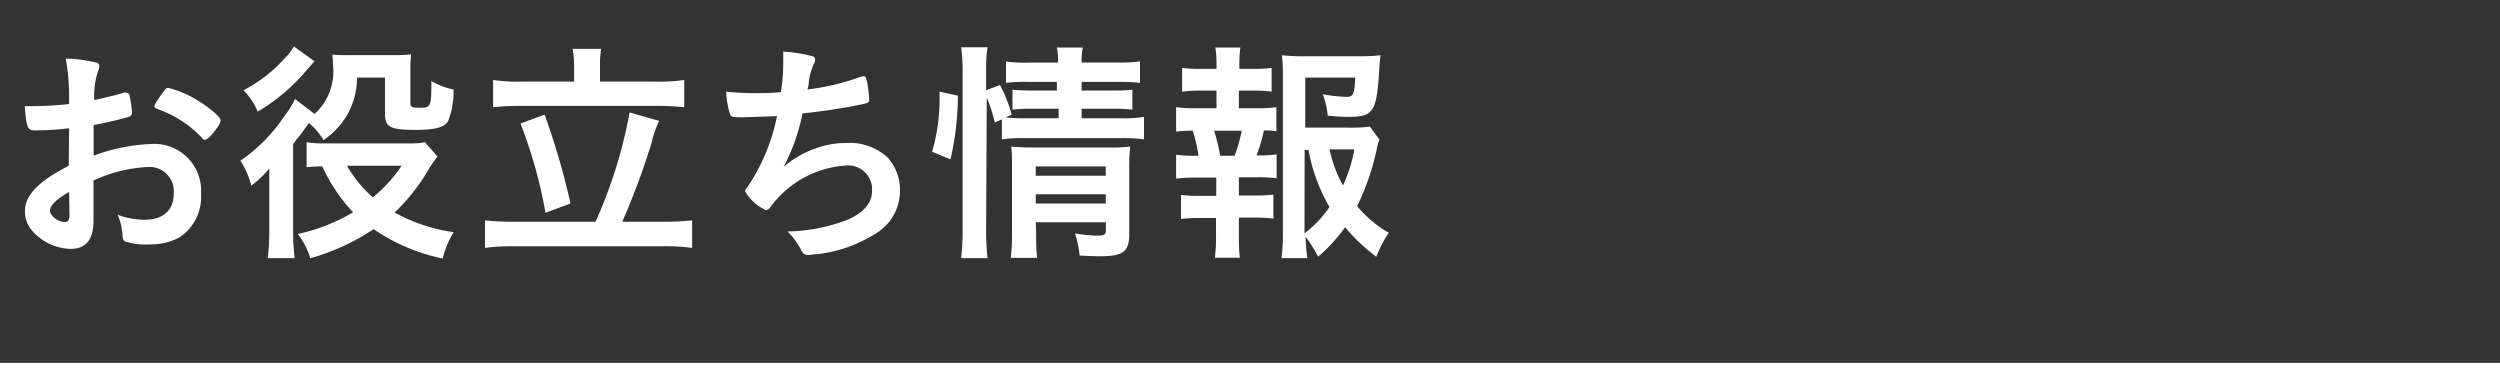
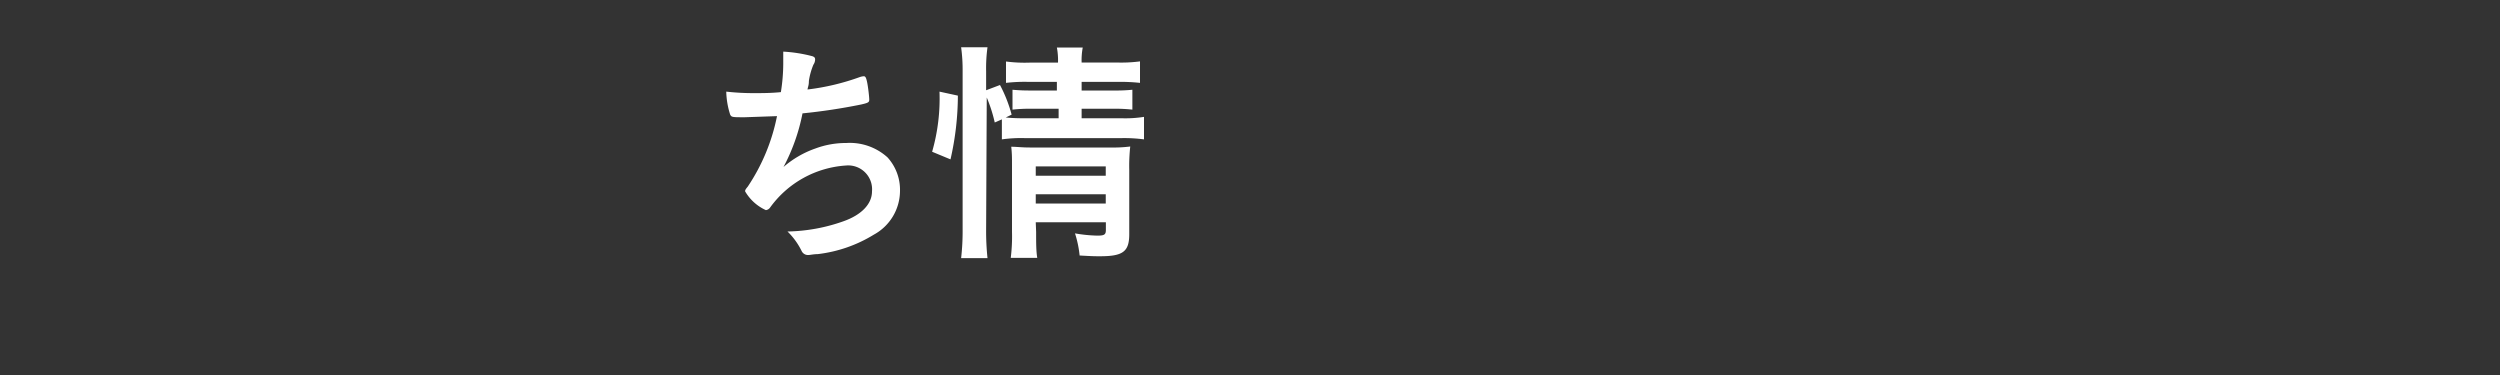
<svg xmlns="http://www.w3.org/2000/svg" id="レイヤー_1" data-name="レイヤー 1" viewBox="0 0 200 30">
  <rect x="0" y="0" width="200" height="30" fill="#333333" stroke="none" />
  <defs>
    <style>.cls-1{fill:#fff;}.cls-2{fill:none;stroke:#fff;stroke-miterlimit:10;}</style>
  </defs>
  <title>f_yakudachi</title>
-   <path class="cls-1" d="M5.53,10.26a22.13,22.13,0,0,1-2.74.17c-.59,0-.68-.25-.81-1.94h.74a25.75,25.75,0,0,0,2.81-.17v-.4a17,17,0,0,0-.27-3.23A11.39,11.39,0,0,1,7.68,5a.3.3,0,0,1,.26.34.8.8,0,0,1-.11.38A6.47,6.47,0,0,0,7.54,8c.63-.12,1.64-.37,2.4-.59a.32.32,0,0,1,.13,0,.27.27,0,0,1,.29.21A9.1,9.1,0,0,1,10.56,9a.35.35,0,0,1-.24.34A28.23,28.23,0,0,1,7.49,10v2.45a15,15,0,0,1,4.59-.93,3.74,3.74,0,0,1,4,4,3.85,3.85,0,0,1-1.74,3.48,4.82,4.82,0,0,1-2.34.55,5.65,5.65,0,0,1-1.94-.21c-.21-.11-.23-.17-.27-.62a4.41,4.41,0,0,0-.38-1.54,6.1,6.1,0,0,0,2.17.4c1.48,0,2.32-.77,2.32-2.11a1.94,1.94,0,0,0-2.07-2.11,11.63,11.63,0,0,0-4.35,1.08c0,.08,0,.08,0,.82,0,1.25,0,1.25,0,1.52s0,.68,0,.85c0,1.54-.59,2.28-1.84,2.28a4.2,4.2,0,0,1-3.21-1.63A2.28,2.28,0,0,1,2,16.85c0-1.23,1.1-2.36,3.5-3.59Zm0,5.09C4.43,16,4,16.45,4,16.85s.63.91,1.2.91c.26,0,.36-.17.36-.61ZM16.13,11a8.83,8.83,0,0,0-3.55-2.28c-.15-.06-.23-.14-.23-.23s.19-.42.72-1.14c.21-.29.23-.31.42-.31a7.67,7.67,0,0,1,1.41.5c1.19.55,2.75,1.73,2.75,2.09s-.95,1.54-1.23,1.54C16.32,11.21,16.25,11.17,16.13,11Z" />
-   <path class="cls-1" d="M28.56,6.21a6,6,0,0,1-1,3.33,6.43,6.43,0,0,1-1.68,1.67,5,5,0,0,0-1.17-1.37c-.29.42-.63.89-.82,1.12a4.46,4.46,0,0,0-.44.59v6.8a19,19,0,0,0,.12,2.3H21.42a16.87,16.87,0,0,0,.12-2.3V14.46c0-.06,0-.25,0-.52v-.45a9.16,9.16,0,0,1-1.44,1.37,6.09,6.09,0,0,0-.87-2,13.26,13.26,0,0,0,3.55-3.61,6.68,6.68,0,0,0,.82-1.33l1.57,1.2a4.62,4.62,0,0,0,1.47-3.94,6.44,6.44,0,0,0-.06-.81A13.63,13.63,0,0,0,28,4.41h3.54a11.83,11.83,0,0,0,1.35-.06,10.27,10.27,0,0,0-.06,1.31V8.24c0,.31.13.38.68.38.95,0,1,0,1-2.14a5.72,5.72,0,0,0,1.77.68,6.39,6.39,0,0,1-.44,2.55c-.31.47-1,.68-2.57.68-2.07,0-2.47-.21-2.47-1.31V6.21ZM25.16,4.9l-.49.55a15.43,15.43,0,0,1-4.05,3.48,5.43,5.43,0,0,0-1.14-1.71,11.62,11.62,0,0,0,3.31-2.57,4.31,4.31,0,0,0,.72-.93ZM35,12.52a10.9,10.9,0,0,0-.85,1.27A15.74,15.74,0,0,1,31.57,17a13.55,13.55,0,0,0,4.73,1.57,7,7,0,0,0-.88,2.11,15.07,15.07,0,0,1-5.53-2.35,17.73,17.73,0,0,1-5.07,2.33,5.66,5.66,0,0,0-1-1.94,14.73,14.73,0,0,0,4.43-1.74,13.53,13.53,0,0,1-2.47-3.67,10.53,10.53,0,0,0-1.25.07v-2a7.84,7.84,0,0,0,1.5.09h6.74A6.36,6.36,0,0,0,34,11.38Zm-7.24.74a9.8,9.8,0,0,0,2.07,2.53,11.79,11.79,0,0,0,2.3-2.53Z" />
-   <path class="cls-1" d="M47.64,17.74A37.77,37.77,0,0,0,50.37,9l2.36.67a9.17,9.17,0,0,0-.61,1.77,57.61,57.61,0,0,1-2.34,6.3h3.27a21.19,21.19,0,0,0,2.32-.11v2.2a16.55,16.55,0,0,0-2.32-.13H41.18a17.1,17.1,0,0,0-2.38.13v-2.2a22.13,22.13,0,0,0,2.38.11ZM45.93,5.32a8.21,8.21,0,0,0-.12-1.41h2.28A8.52,8.52,0,0,0,48,5.3V6.53h4.41a14.49,14.49,0,0,0,2.33-.13V8.58a21,21,0,0,0-2.33-.11H41.75a20.41,20.41,0,0,0-2.3.11V6.4a13.93,13.93,0,0,0,2.3.13h4.18ZM43.57,9.17a58.3,58.3,0,0,1,2.07,7.11l-2,.74a37.86,37.86,0,0,0-2-7.14Z" />
  <path class="cls-1" d="M59.58,9.38c-1,0-1.06,0-1.17-.22a6.52,6.52,0,0,1-.31-1.83,19.4,19.4,0,0,0,2.3.12c.55,0,1.29,0,2.07-.08a14.69,14.69,0,0,0,.19-2.24c0-.33,0-.57,0-1A11.55,11.55,0,0,1,65,4.5c.15.06.21.11.21.27a.77.77,0,0,1-.14.41,5.48,5.48,0,0,0-.36,1.3c0,.36-.07.43-.11.68a18.81,18.81,0,0,0,4.2-1,1.27,1.27,0,0,1,.3-.06c.13,0,.19.1.27.48s.17,1.18.17,1.39-.08.26-.65.39a47,47,0,0,1-4.69.71,15.39,15.39,0,0,1-1.52,4.29,7.81,7.81,0,0,1,2.55-1.48,7,7,0,0,1,2.47-.44A4.49,4.49,0,0,1,71,12.59a3.85,3.85,0,0,1,1,2.68,4,4,0,0,1-2.09,3.5,11,11,0,0,1-4.5,1.56c-.31,0-.61.07-.72.07a.56.56,0,0,1-.56-.32A5.64,5.64,0,0,0,63,18.52a14.08,14.08,0,0,0,4.48-.82c1.44-.51,2.28-1.38,2.28-2.39a1.91,1.91,0,0,0-2.07-2.07,8.14,8.14,0,0,0-6.08,3.36.48.48,0,0,1-.34.21,3.68,3.68,0,0,1-1.66-1.5c0-.09,0-.13.21-.38a15.56,15.56,0,0,0,2.34-5.64Z" />
  <path class="cls-1" d="M74.57,12.14a15.43,15.43,0,0,0,.59-4.81l1.47.32a23.05,23.05,0,0,1-.59,5.1Zm4.32,6.25A20.67,20.67,0,0,0,79,20.65H76.89a19,19,0,0,0,.12-2.3V5.7a13.4,13.4,0,0,0-.12-1.92H79a12.35,12.35,0,0,0-.11,1.92V7.22L80,6.8a11.21,11.21,0,0,1,.93,2.37l-.47.23A15,15,0,0,0,82,9.46h2.69V8.7H82.57A12.57,12.57,0,0,0,81,8.77V7.18a15.1,15.1,0,0,0,1.55.06h2V6.55H82.29a13.07,13.07,0,0,0-1.81.08V4.92a11.57,11.57,0,0,0,1.9.09h2.26a5.47,5.47,0,0,0-.09-1.21h2.07A5.47,5.47,0,0,0,86.53,5h2.79a11.36,11.36,0,0,0,1.88-.09V6.63a15,15,0,0,0-1.86-.08H86.53v.69h2.56a13.39,13.39,0,0,0,1.5-.06V8.77a12.53,12.53,0,0,0-1.54-.07H86.53v.76H89.7a9.62,9.62,0,0,0,1.82-.11v1.8a11.89,11.89,0,0,0-1.82-.1H82a11.08,11.08,0,0,0-1.85.1V9.55l-.57.25a11.73,11.73,0,0,0-.64-2Zm4,.17c0,.91,0,1.52.09,2.07H80.86a13.74,13.74,0,0,0,.1-2.07V13.3c0-.69,0-1-.06-1.56.46,0,.84.06,1.47.06h6.42a11,11,0,0,0,1.63-.08,14.27,14.27,0,0,0-.08,1.88v5.13c0,1.39-.49,1.77-2.33,1.77-.44,0-.57,0-1.64-.06A8.65,8.65,0,0,0,86,18.67a11.66,11.66,0,0,0,1.78.18c.57,0,.69-.08.69-.46v-.61H82.86Zm5.57-4.5v-.75H82.86v.75Zm0,2.22v-.74H82.86v.74Z" />
-   <path class="cls-1" d="M100.52,8.66a9.64,9.64,0,0,0,1.59-.09V10.5a6.37,6.37,0,0,0-1-.07,11.62,11.62,0,0,1-.59,2,10.09,10.09,0,0,0,1.61-.08v1.91a11.7,11.7,0,0,0-1.59-.08H99.11v1.46h1.25a12.64,12.64,0,0,0,1.51-.07v1.92a11,11,0,0,0-1.51-.08H99.11v1.33c0,.61,0,1.31.08,1.88h-2a13.69,13.69,0,0,0,.09-1.88V17.44H96a11.06,11.06,0,0,0-1.52.08V15.6a12.71,12.71,0,0,0,1.52.07H97.3V14.21H95.69a12.34,12.34,0,0,0-1.6.08V12.38a10.52,10.52,0,0,0,1.6.08h.19a12.38,12.38,0,0,0-.46-2,9.48,9.48,0,0,0-1.33.07V8.57a9.85,9.85,0,0,0,1.6.09h1.63V7.25H96.09a11.06,11.06,0,0,0-1.52.08V5.43a10.17,10.17,0,0,0,1.52.08h1.23V5.18a8.08,8.08,0,0,0-.09-1.38h2a9.07,9.07,0,0,0-.08,1.38v.33h1.06a10,10,0,0,0,1.52-.08v1.9a10.88,10.88,0,0,0-1.52-.08H99.11V8.66Zm-1.75,3.8a13,13,0,0,0,.57-2H97.13a14.25,14.25,0,0,1,.48,2Zm11.59-1.29a4.12,4.12,0,0,0-.23.8,19.3,19.3,0,0,1-1.56,4.52,9.3,9.3,0,0,0,2.53,2.13,10.4,10.4,0,0,0-1,1.92,15.16,15.16,0,0,1-2.49-2.36,13.73,13.73,0,0,1-2.16,2.36,10.38,10.38,0,0,0-1-1.6,13.58,13.58,0,0,0,.14,1.71h-2.07a15.6,15.6,0,0,0,.11-2.17V6.27c0-.63,0-1.37-.08-1.85a14.65,14.65,0,0,0,1.71.08h4.49a14.7,14.7,0,0,0,1.69-.08c-.06.54-.08.74-.1,1.18-.21,3.36-.47,3.75-2.47,3.75a15.13,15.13,0,0,1-1.65-.1,6.63,6.63,0,0,0-.4-1.71,12.53,12.53,0,0,0,1.88.21c.57,0,.65-.17.72-1.54h-4v4h3.44a11.85,11.85,0,0,0,1.73-.08Zm-6,7.5a9.07,9.07,0,0,0,2-2.11A13.94,13.94,0,0,1,104.68,12h-.31Zm2-6.72a10.57,10.57,0,0,0,1.08,2.89,11.9,11.9,0,0,0,.91-2.89Z" />
-   <line class="cls-2" y1="29.53" x2="200" y2="29.53" />
</svg>